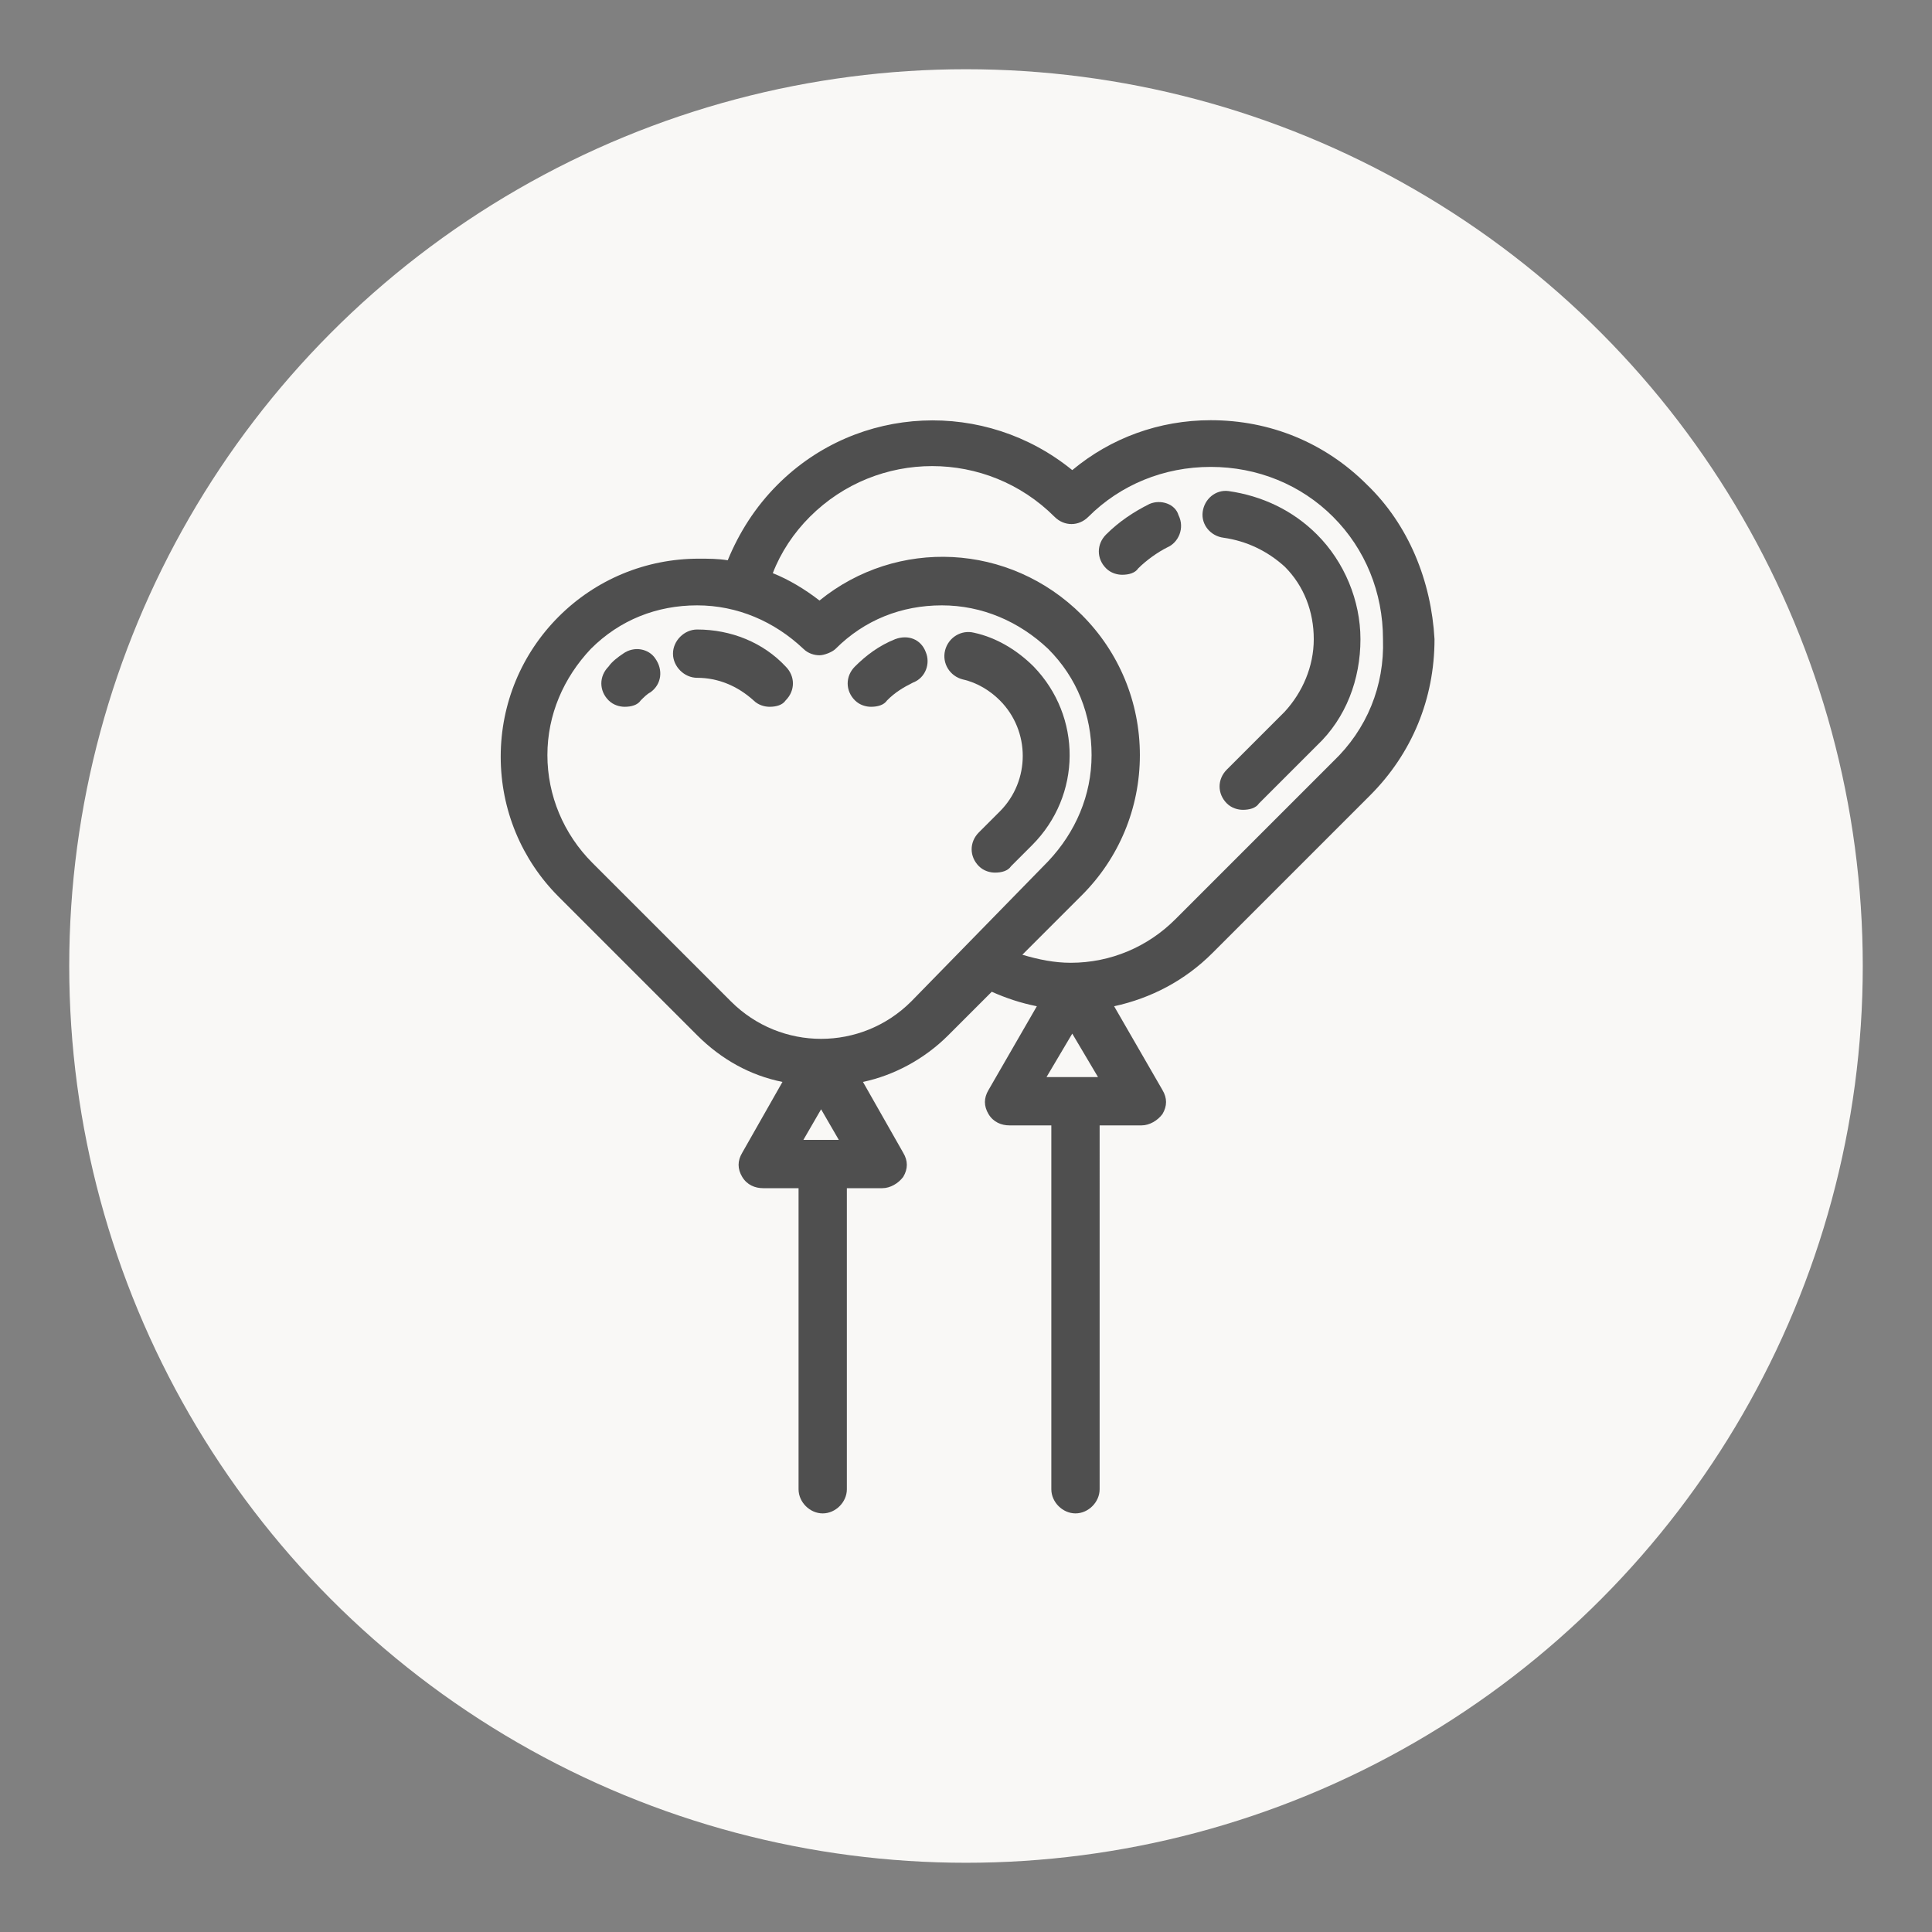
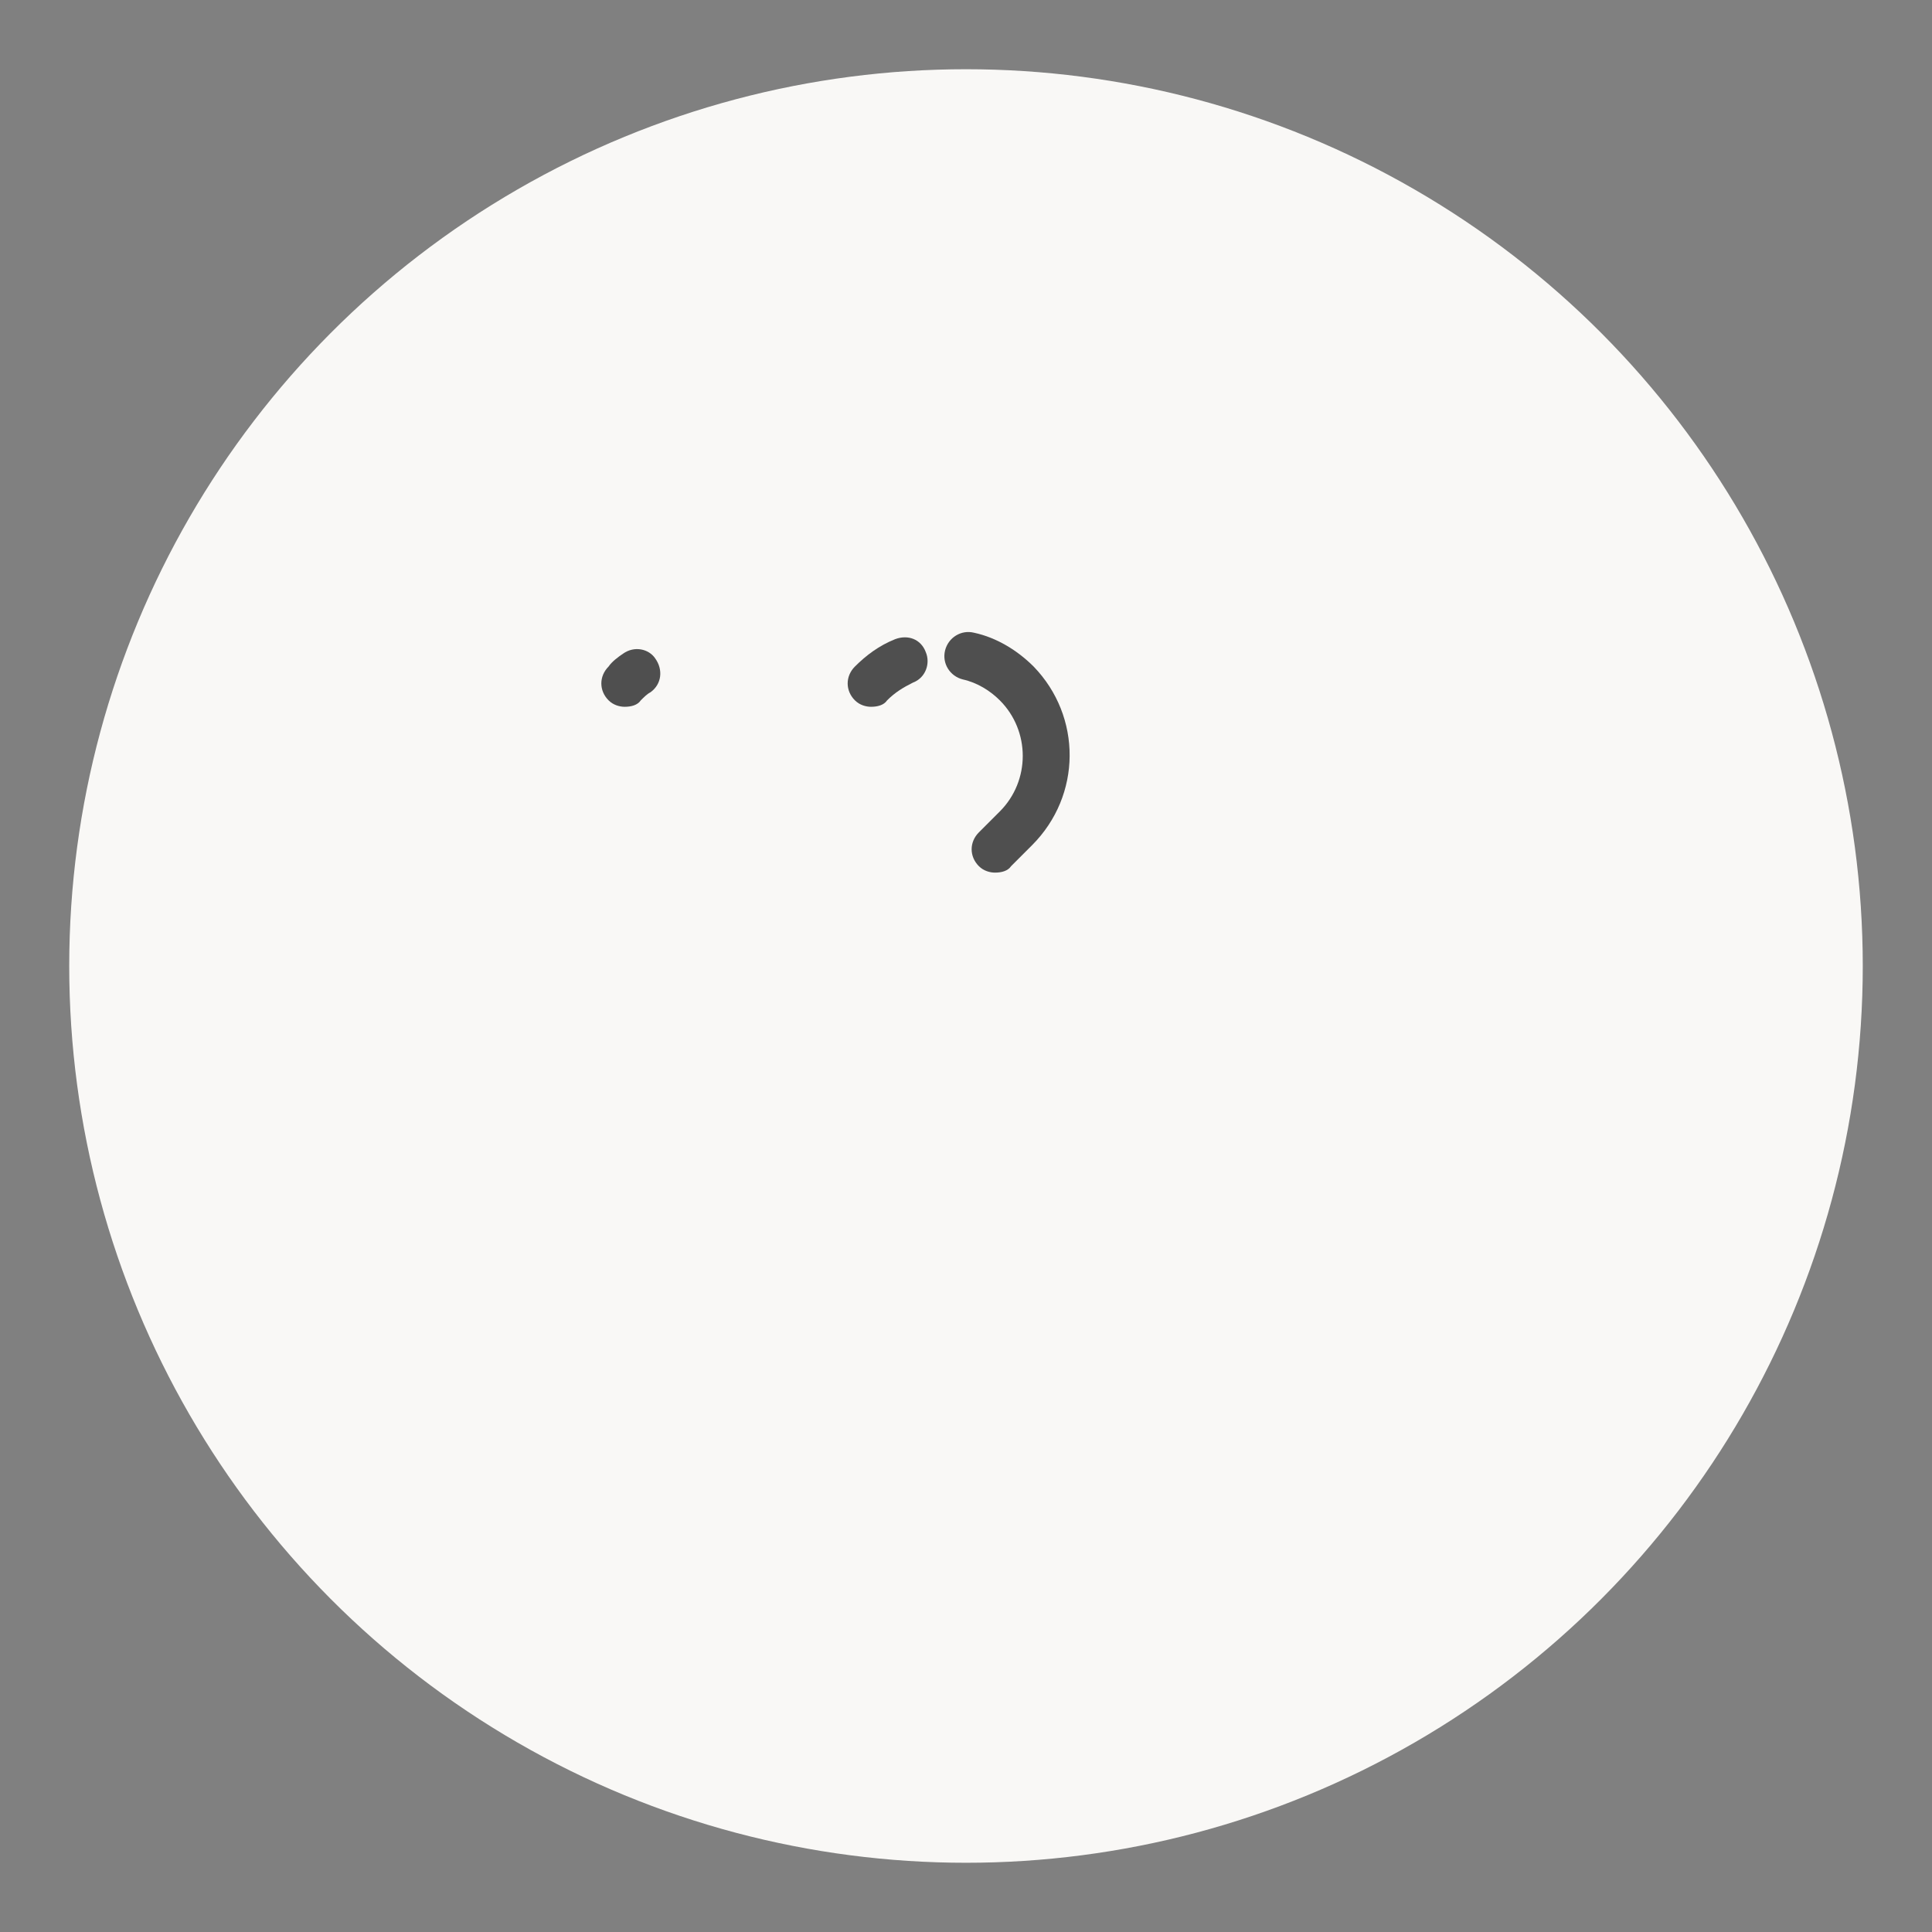
<svg xmlns="http://www.w3.org/2000/svg" version="1.1" id="Capa_1" x="0px" y="0px" width="120px" height="120px" viewBox="0 0 120 120" style="enable-background:new 0 0 120 120;" xml:space="preserve">
  <rect x="0" y="0" width="120" height="120" fill="#808080" stroke="none" />
  <style type="text/css">
	.st0{fill:#F9F8F6;}
	.st1{fill:#4F4F4F;}
</style>
  <circle class="st0" cx="60" cy="60" r="55.7" />
  <g>
-     <path class="st1" d="M43.3,39.1c-0.8,0-1.5,0.7-1.5,1.5c0,0.8,0.7,1.5,1.5,1.5c1.3,0,2.5,0.5,3.5,1.4c0.3,0.3,0.7,0.4,1,0.4   c0.4,0,0.8-0.1,1-0.4c0.6-0.6,0.6-1.5,0-2.1C47.4,39.9,45.4,39.1,43.3,39.1z" />
    <path class="st1" d="M38.7,40.6c-0.3,0.2-0.7,0.5-0.9,0.8c-0.6,0.6-0.6,1.5,0,2.1c0.3,0.3,0.7,0.4,1,0.4c0.4,0,0.8-0.1,1-0.4   c0.2-0.2,0.4-0.4,0.6-0.5c0.7-0.5,0.8-1.4,0.3-2.1C40.3,40.3,39.4,40.1,38.7,40.6z" />
    <path class="st1" d="M64.2,41.4c-1-1-2.3-1.8-3.7-2.1c-0.8-0.2-1.6,0.3-1.8,1.1s0.3,1.6,1.1,1.8c0.9,0.2,1.7,0.7,2.3,1.3   c1.9,1.9,1.9,5,0,6.9l-1.3,1.3c-0.6,0.6-0.6,1.5,0,2.1c0.3,0.3,0.7,0.4,1,0.4c0.4,0,0.8-0.1,1-0.4l1.3-1.3   C67.2,49.4,67.2,44.5,64.2,41.4z" />
    <path class="st1" d="M55.6,39.7c-1,0.4-1.8,1-2.5,1.7c-0.6,0.6-0.6,1.5,0,2.1c0.3,0.3,0.7,0.4,1,0.4c0.4,0,0.8-0.1,1-0.4   c0.5-0.5,1-0.8,1.6-1.1c0.8-0.3,1.1-1.2,0.8-1.9C57.2,39.7,56.4,39.4,55.6,39.7z" />
-     <path class="st1" d="M84.9,30.1c-2.6-2.6-6-4-9.7-4c-3.2,0-6.2,1.1-8.6,3.1c-5.4-4.4-13.3-4.1-18.3,0.9c-1.4,1.4-2.4,3-3.1,4.7   c-0.6-0.1-1.2-0.1-1.8-0.1c-3.3,0-6.4,1.3-8.7,3.6c-2.3,2.3-3.6,5.4-3.6,8.7s1.3,6.4,3.6,8.7l8.6,8.6c1.5,1.5,3.3,2.5,5.3,2.9   l-2.5,4.4c-0.3,0.5-0.3,1,0,1.5c0.3,0.5,0.8,0.7,1.3,0.7h2.2v18.7c0,0.8,0.7,1.5,1.5,1.5c0.8,0,1.5-0.7,1.5-1.5V73.8h2.2   c0.5,0,1-0.3,1.3-0.7c0.3-0.5,0.3-1,0-1.5l-2.5-4.4c1.9-0.4,3.8-1.4,5.3-2.9l2.7-2.7c0.9,0.4,1.8,0.7,2.8,0.9l-3,5.2   c-0.3,0.5-0.3,1,0,1.5c0.3,0.5,0.8,0.7,1.3,0.7h2.6v22.6c0,0.8,0.7,1.5,1.5,1.5c0.8,0,1.5-0.7,1.5-1.5V69.9h2.6   c0.5,0,1-0.3,1.3-0.7c0.3-0.5,0.3-1,0-1.5l-3-5.2c2.3-0.5,4.4-1.6,6.1-3.3l9.8-9.8c2.6-2.6,4-6,4-9.7   C88.9,36.1,87.5,32.6,84.9,30.1z M49.9,70.8l1.1-1.9l1.1,1.9H49.9z M56.6,62.2c-3.1,3.1-8.1,3.1-11.2,0l-8.6-8.6   C35,51.8,34,49.4,34,46.9s1-4.8,2.7-6.6c1.8-1.8,4.1-2.7,6.6-2.7s4.8,1,6.6,2.7c0.3,0.3,0.7,0.4,1,0.4s0.8-0.2,1-0.4   c1.8-1.8,4.1-2.7,6.6-2.7c2.5,0,4.8,1,6.6,2.7c1.8,1.8,2.7,4.1,2.7,6.6s-1,4.8-2.7,6.6L56.6,62.2z M65,66.9l1.6-2.7l1.6,2.7H65z    M82.8,47.3l-9.8,9.8c-1.7,1.7-4,2.7-6.5,2.7c-1,0-2-0.2-3-0.5l3.7-3.7c2.3-2.3,3.6-5.4,3.6-8.7s-1.3-6.4-3.6-8.7   c-4.5-4.5-11.5-4.8-16.3-0.9c-0.9-0.7-1.9-1.3-2.9-1.7c0.5-1.3,1.3-2.5,2.3-3.5c4.2-4.2,11-4.2,15.2,0c0.6,0.6,1.5,0.6,2.1,0   c2-2,4.7-3.1,7.6-3.1c2.9,0,5.6,1.1,7.6,3.1c2,2,3.1,4.7,3.1,7.6C86,42.6,84.9,45.3,82.8,47.3z" />
-     <path class="st1" d="M71.4,31.3c-1,0.5-1.9,1.1-2.7,1.9c-0.6,0.6-0.6,1.5,0,2.1c0.3,0.3,0.7,0.4,1,0.4c0.4,0,0.8-0.1,1-0.4   c0.5-0.5,1.2-1,1.8-1.3c0.7-0.3,1.1-1.2,0.7-2C73,31.3,72.1,31,71.4,31.3z" />
-     <path class="st1" d="M81.8,33.2c-1.5-1.5-3.4-2.4-5.5-2.7c-0.8-0.1-1.5,0.5-1.6,1.3c-0.1,0.8,0.5,1.5,1.3,1.6   c1.4,0.2,2.7,0.8,3.8,1.8c1.2,1.2,1.8,2.8,1.8,4.5c0,1.7-0.7,3.3-1.8,4.5l-3.6,3.6c-0.6,0.6-0.6,1.5,0,2.1c0.3,0.3,0.7,0.4,1,0.4   c0.4,0,0.8-0.1,1-0.4l3.6-3.6c1.8-1.7,2.7-4.1,2.7-6.6C84.5,37.3,83.5,34.9,81.8,33.2z" />
  </g>
</svg>